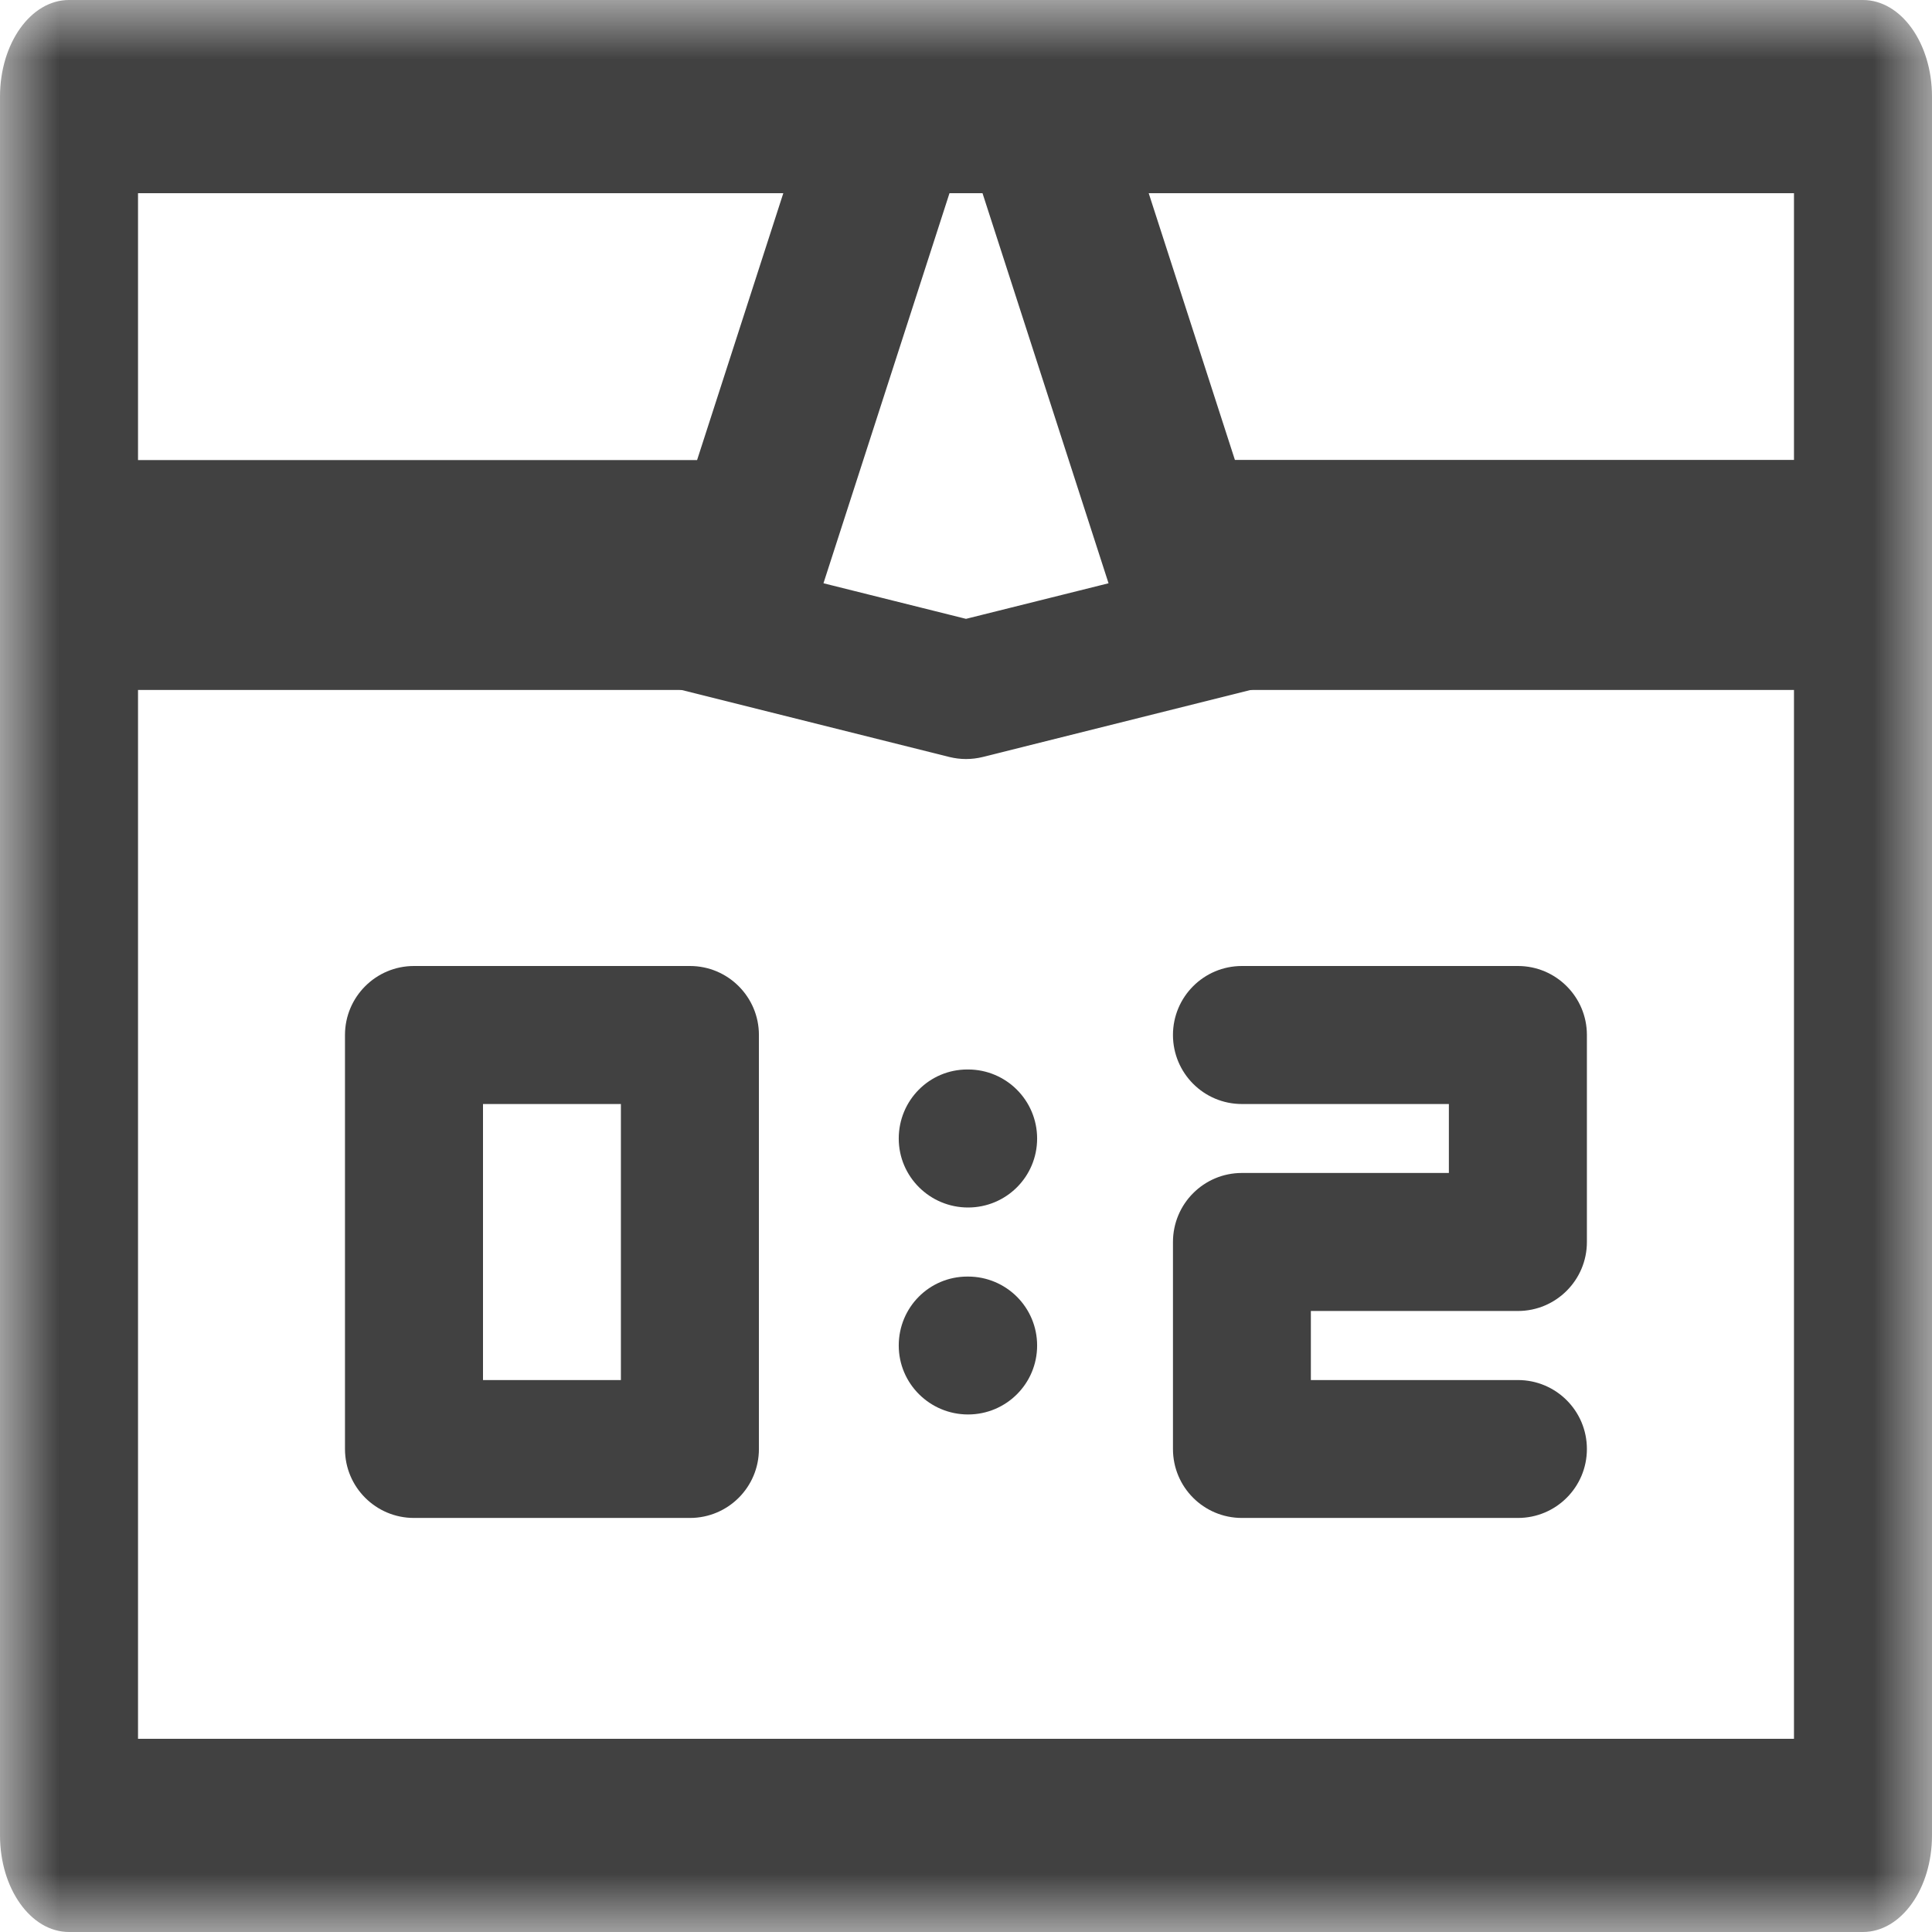
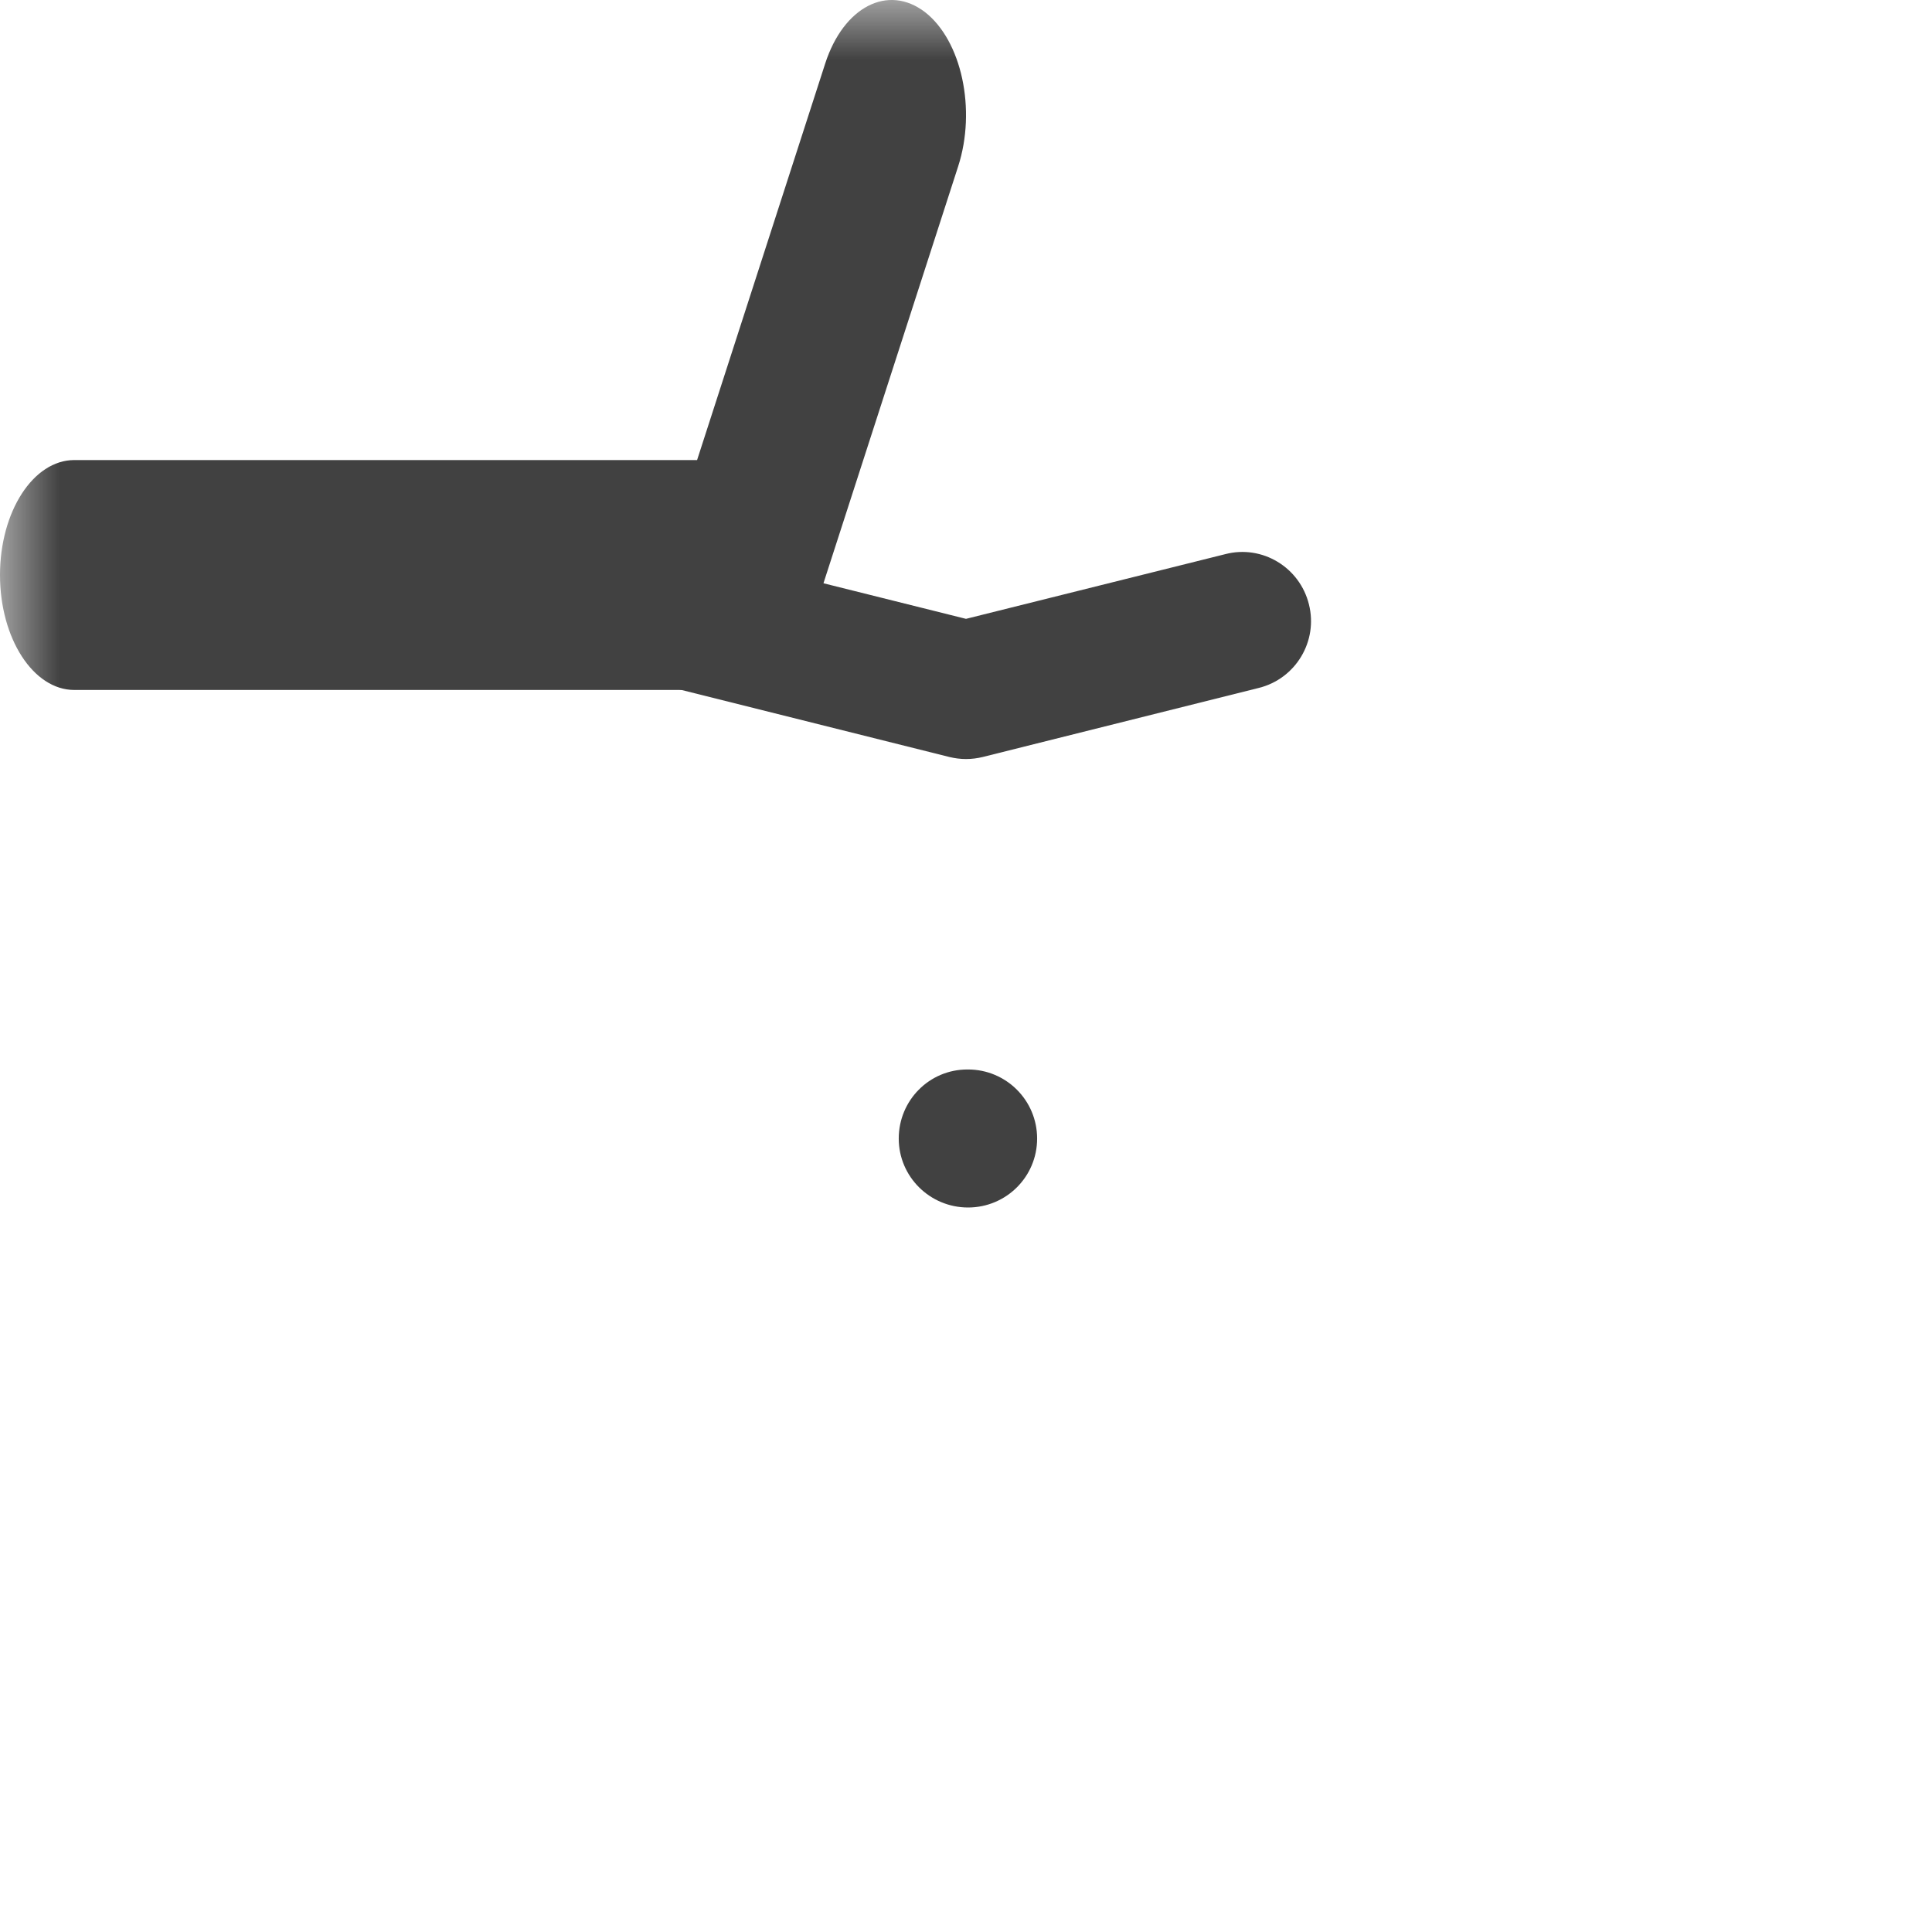
<svg xmlns="http://www.w3.org/2000/svg" width="16" height="16" viewBox="0 0 16 16" fill="none">
  <mask id="mask0_3290_39465" style="mask-type:luminance" maskUnits="userSpaceOnUse" x="0" y="0" width="16" height="16">
    <path d="M16 0H0V16H16V0Z" fill="white" />
  </mask>
  <g mask="url(#mask0_3290_39465)">
-     <path d="M15.428 16H0.571C0.256 16 0 15.642 0 15.2V0.8C0 0.358 0.256 0 0.571 0H15.428C15.744 0 16 0.358 16 0.8V15.2C16 15.642 15.744 16 15.428 16ZM1.143 14.4H14.857V1.6H1.143V14.4Z" fill="#414141" />
-     <path d="M15.385 5.714H9.846C9.613 5.714 9.4 5.511 9.296 5.188L8.065 1.378C7.913 0.908 8.036 0.336 8.34 0.1C8.644 -0.134 9.014 0.056 9.166 0.526L10.227 3.809H15.385C15.725 3.809 16 4.236 16 4.762C16 5.288 15.725 5.714 15.385 5.714Z" fill="#414141" />
    <path d="M6.154 5.714H0.615C0.276 5.714 0 5.288 0 4.762C0 4.236 0.276 3.81 0.615 3.81H5.773L6.834 0.526C6.986 0.056 7.354 -0.134 7.66 0.1C7.964 0.336 8.087 0.908 7.935 1.378L6.704 5.188C6.6 5.511 6.387 5.714 6.154 5.714Z" fill="#414141" />
-     <path d="M5.714 12.571H3.428C3.113 12.571 2.857 12.316 2.857 12V8.571C2.857 8.256 3.113 8 3.428 8H5.714C6.029 8 6.285 8.256 6.285 8.571V12C6.285 12.316 6.029 12.571 5.714 12.571ZM4 11.429H5.142V9.143H4V11.429Z" fill="#414141" />
    <path d="M8.017 10C7.701 10 7.443 9.745 7.443 9.429C7.443 9.113 7.696 8.857 8.011 8.857H8.017C8.333 8.857 8.589 9.113 8.589 9.429C8.589 9.745 8.333 10 8.017 10Z" fill="#414141" />
-     <path d="M8.017 11.714C7.701 11.714 7.443 11.459 7.443 11.143C7.443 10.827 7.696 10.572 8.011 10.572H8.017C8.333 10.572 8.589 10.827 8.589 11.143C8.589 11.459 8.333 11.714 8.017 11.714Z" fill="#414141" />
-     <path d="M12.571 12.571H10.285C9.969 12.571 9.714 12.316 9.714 12V10.286C9.714 9.97 9.969 9.714 10.285 9.714H11.999V9.143H10.285C9.969 9.143 9.714 8.887 9.714 8.571C9.714 8.256 9.969 8 10.285 8H12.571C12.886 8 13.142 8.256 13.142 8.571V10.286C13.142 10.601 12.886 10.857 12.571 10.857H10.856V11.429H12.571C12.886 11.429 13.142 11.684 13.142 12C13.142 12.316 12.886 12.571 12.571 12.571Z" fill="#414141" />
    <path d="M8 6.286C7.954 6.286 7.907 6.28 7.862 6.269L5.576 5.697C5.27 5.621 5.084 5.31 5.16 5.005C5.237 4.698 5.548 4.512 5.853 4.589L8 5.125L10.148 4.589C10.453 4.51 10.764 4.698 10.84 5.005C10.917 5.31 10.731 5.621 10.425 5.697L8.139 6.269C8.094 6.28 8.047 6.286 8 6.286Z" fill="#414141" />
  </g>
</svg>